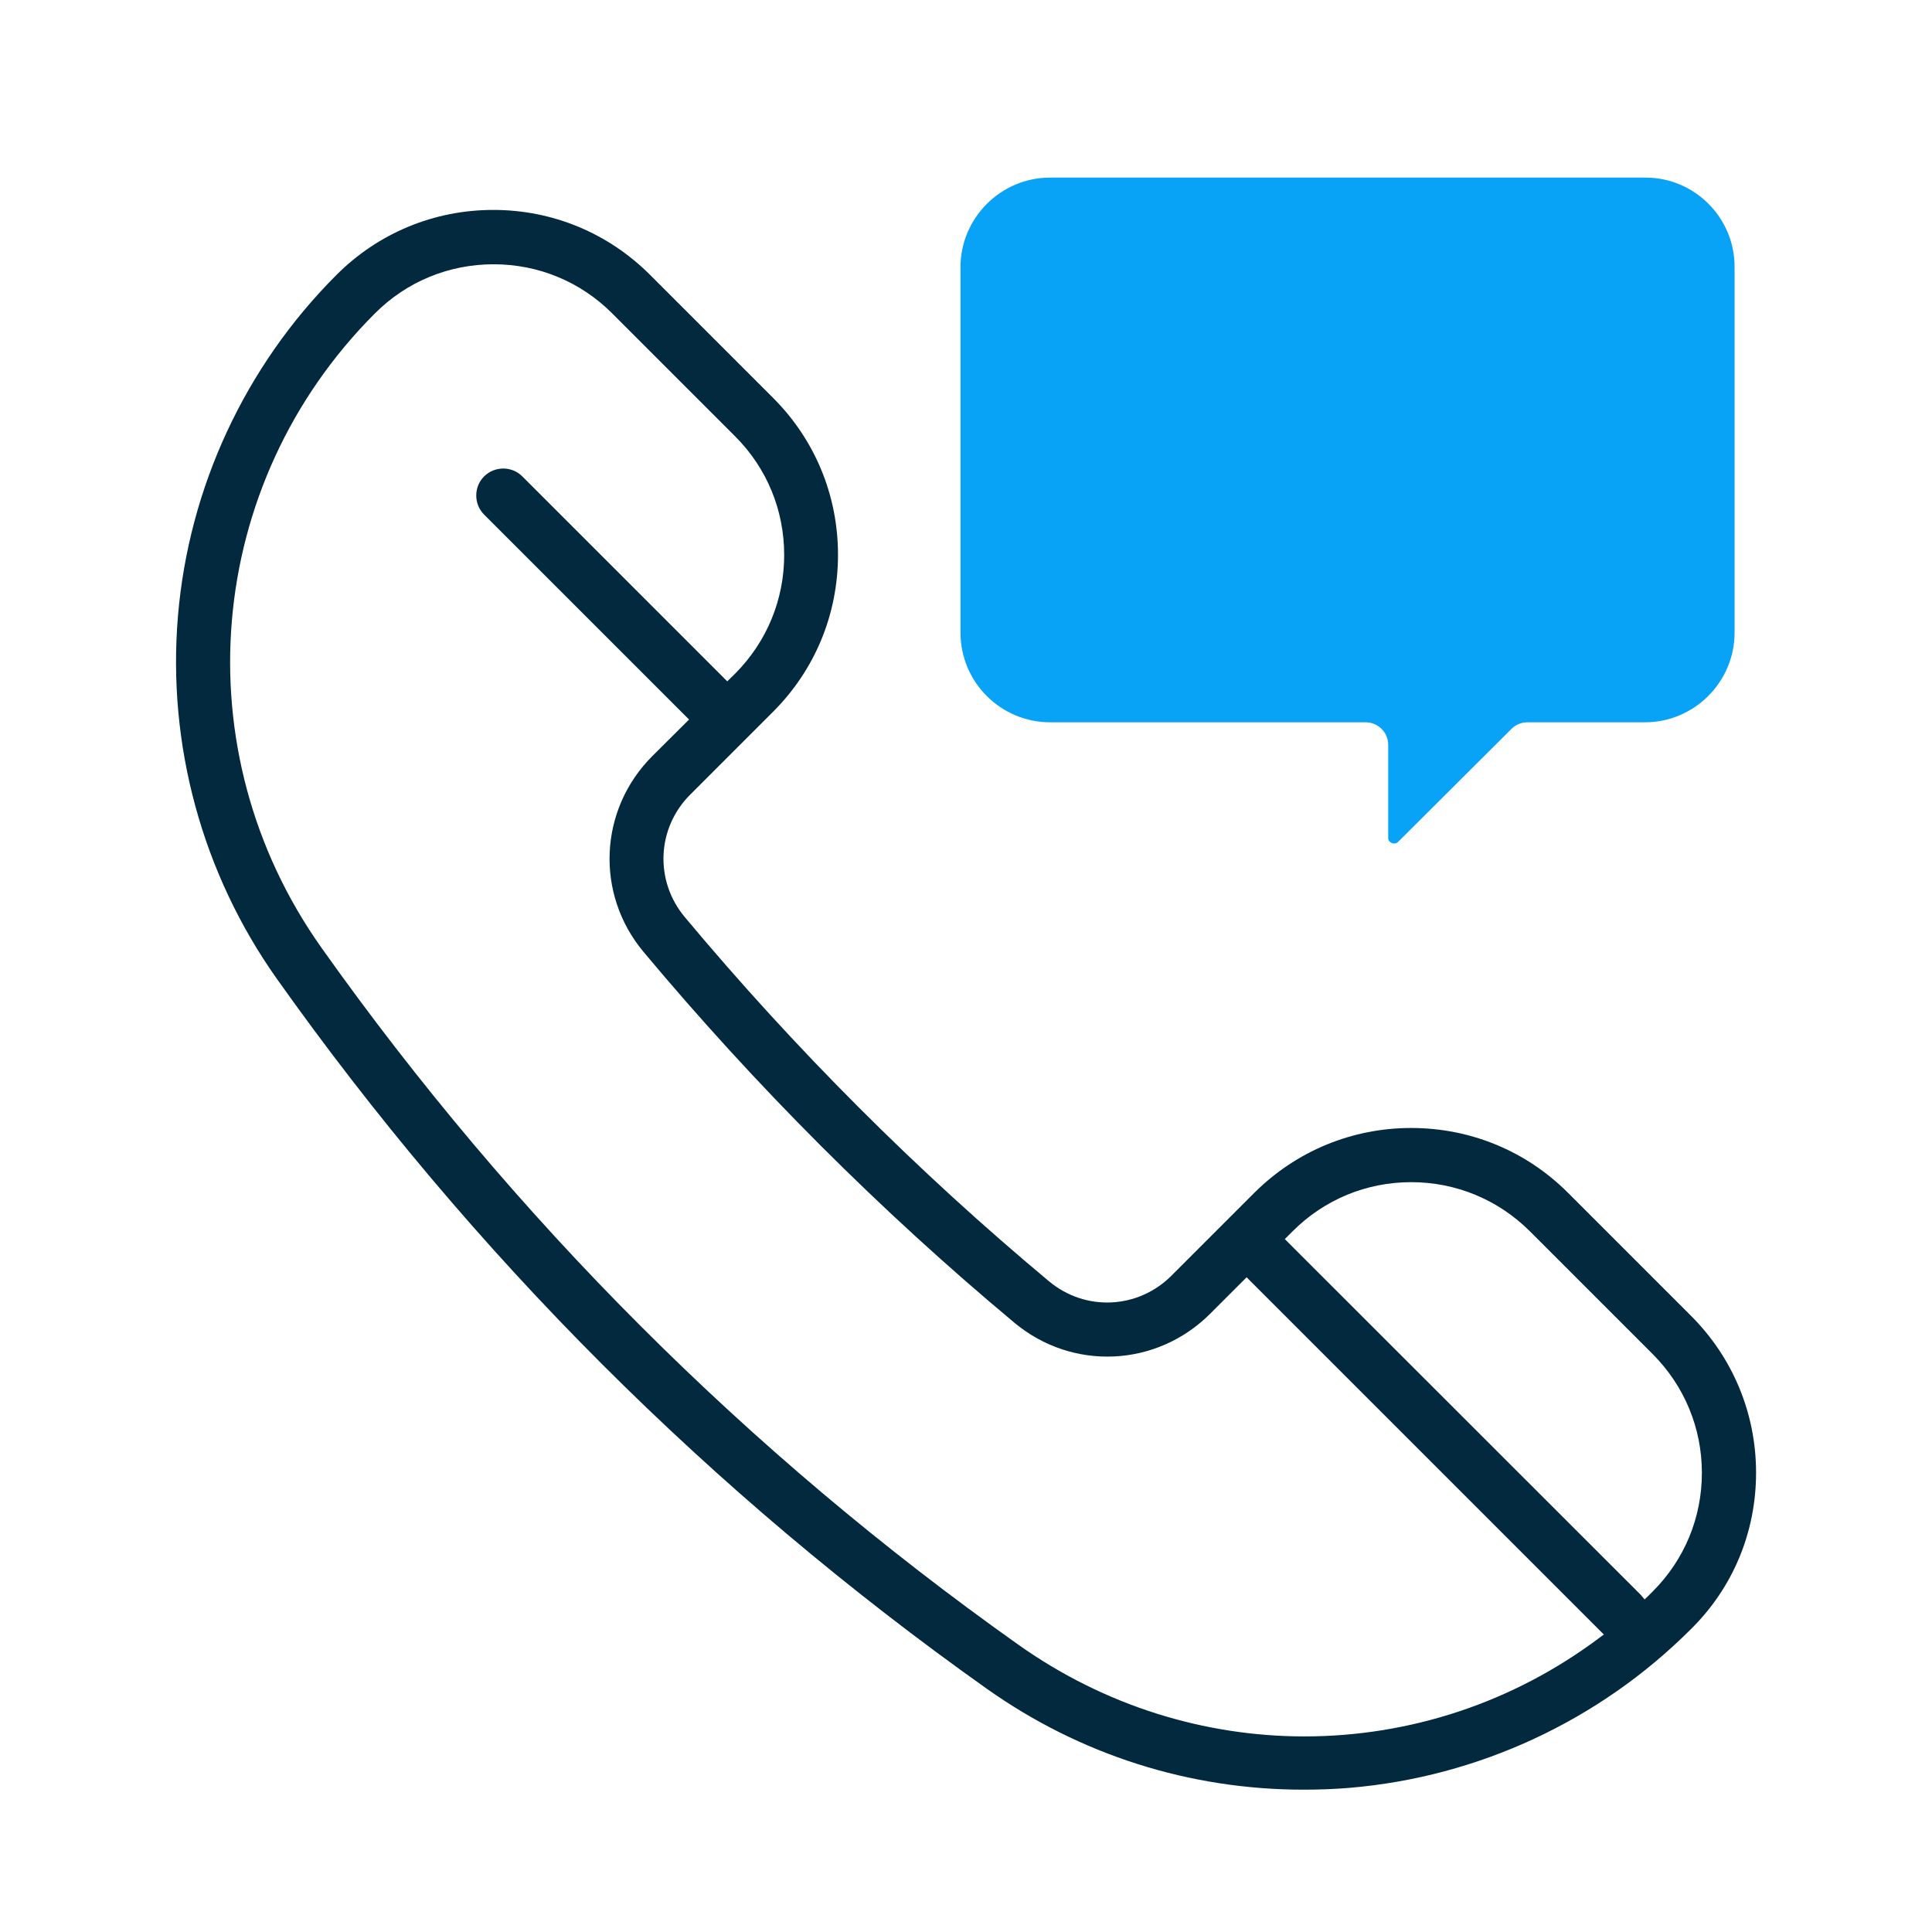
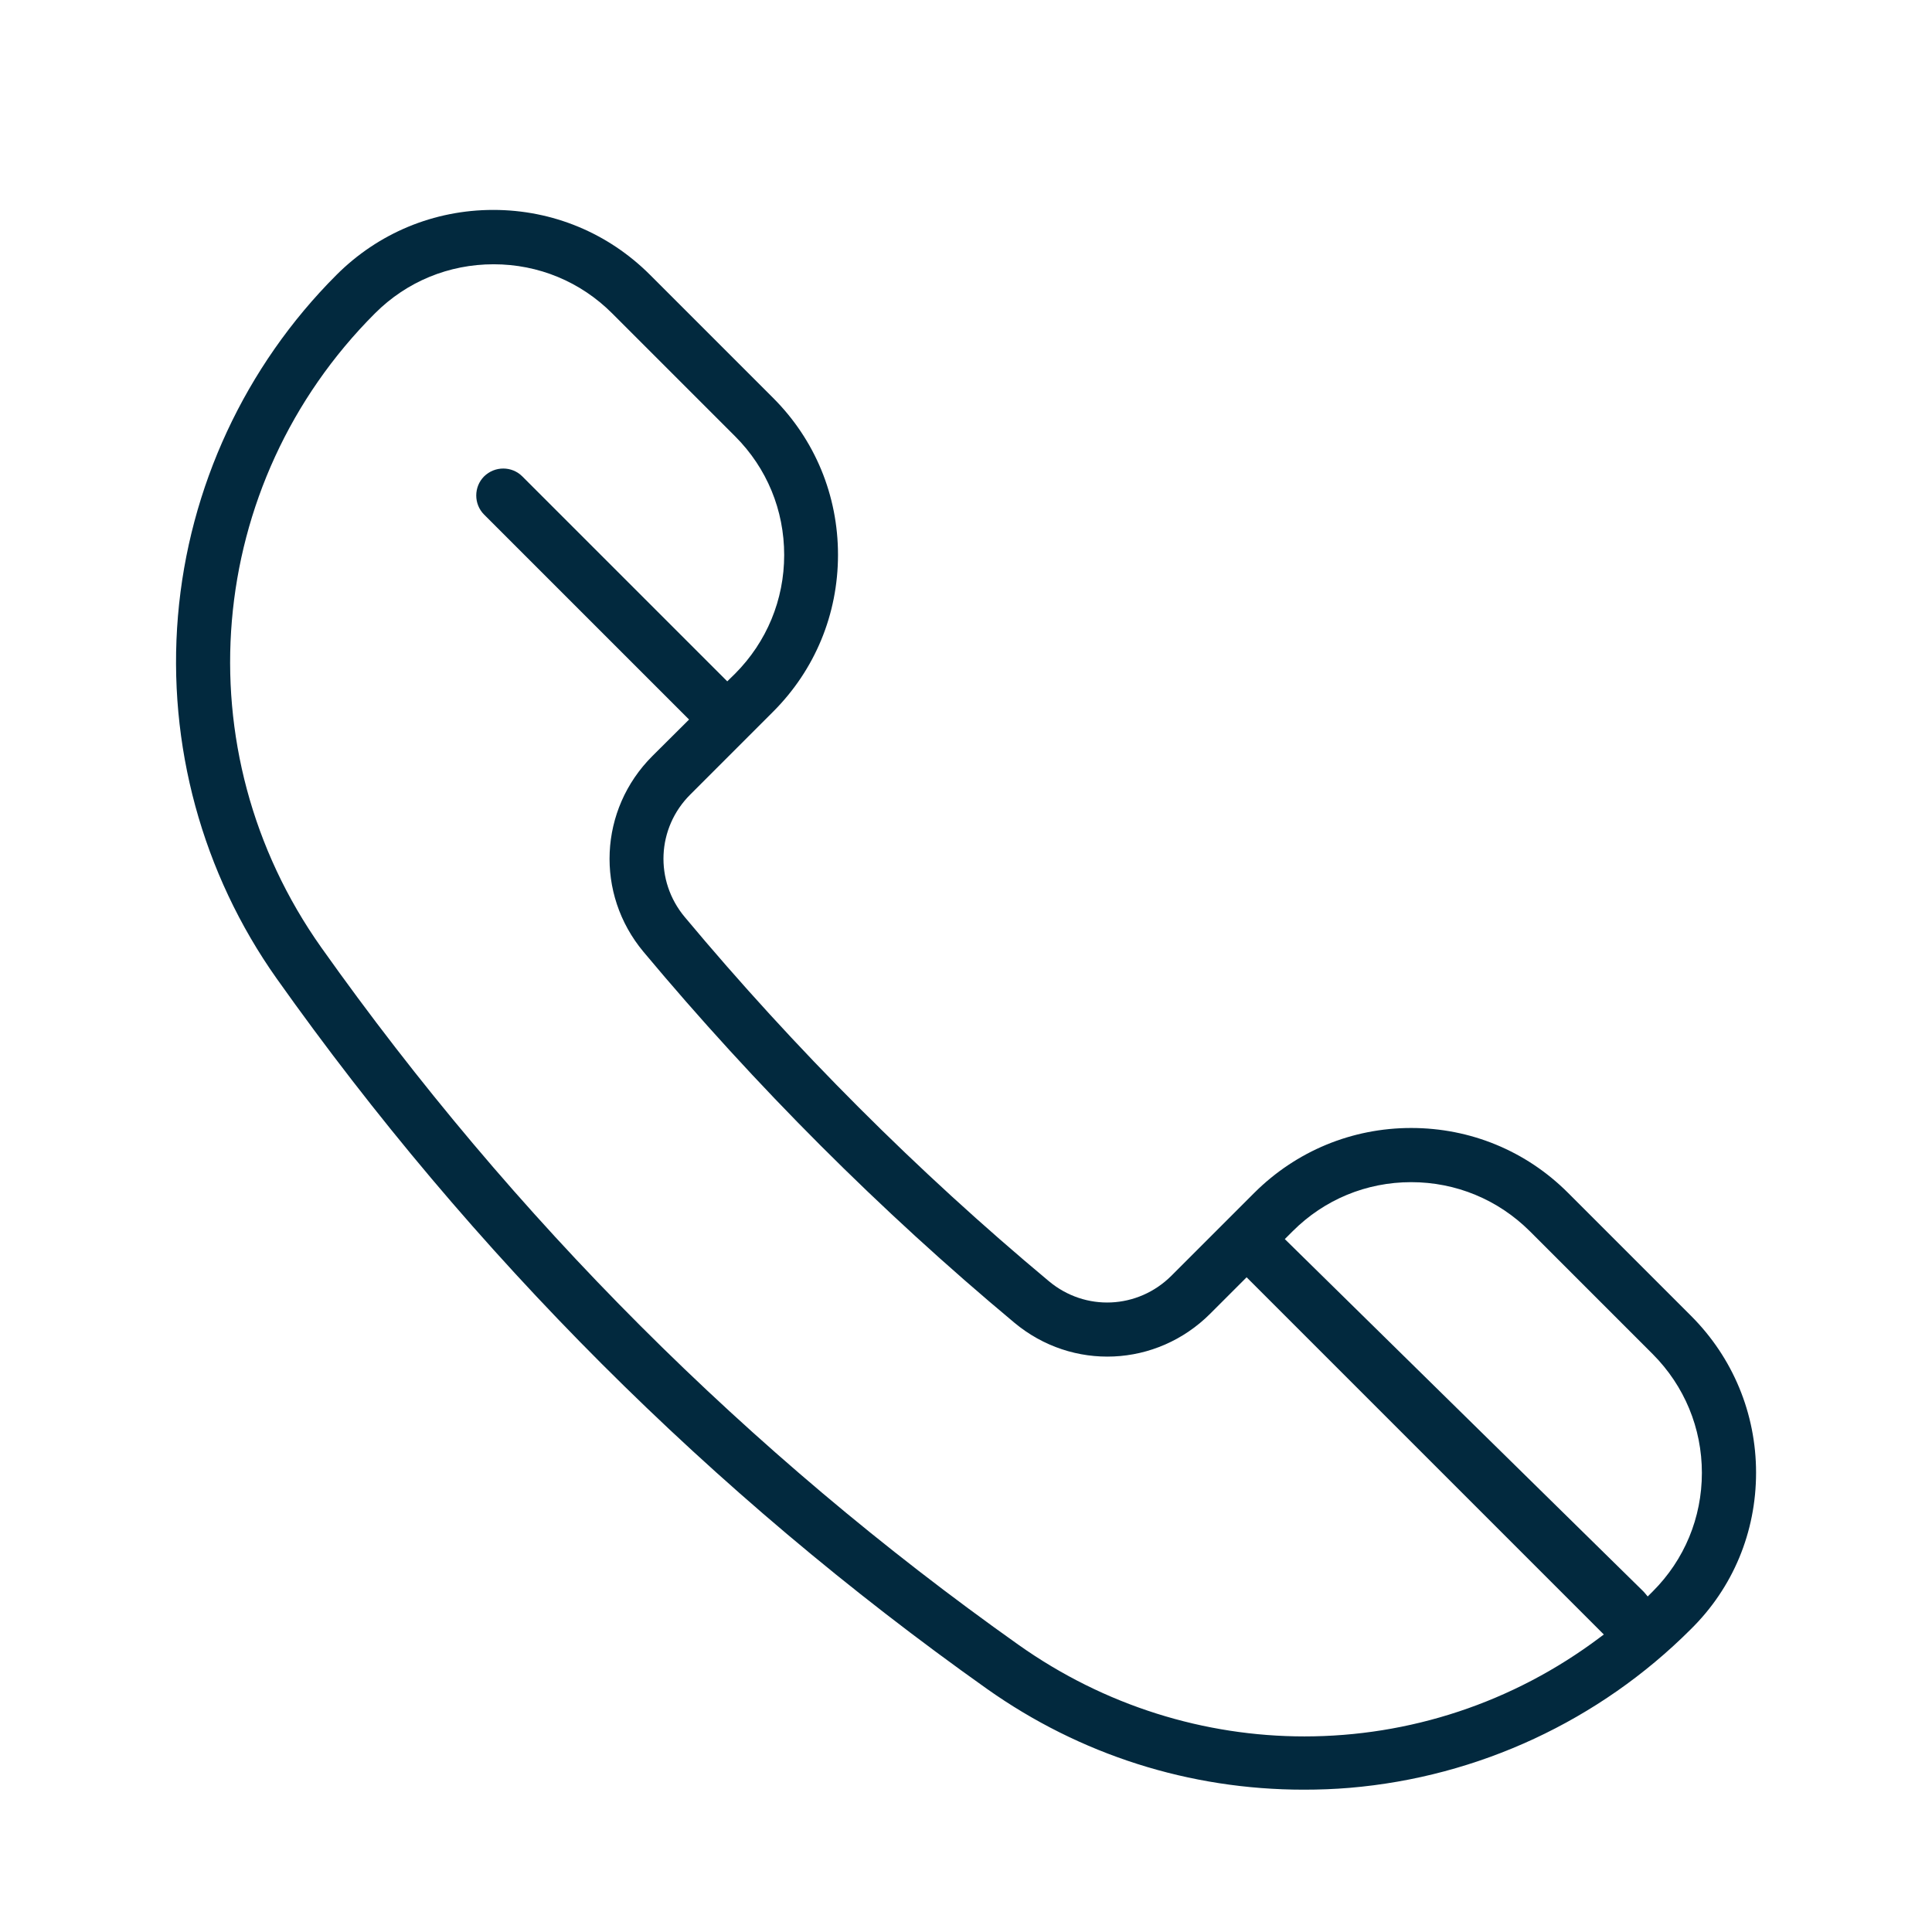
<svg xmlns="http://www.w3.org/2000/svg" id="Layer_1" x="0px" y="0px" viewBox="0 0 105.2 105.2" style="enable-background:new 0 0 105.2 105.2;" xml:space="preserve">
  <style type="text/css">	.st0{fill:#08A3F6;}	.st1{fill:#02293E;}	.st2{fill:none;}	.st3{fill:url(#SVGID_1_);}	.st4{fill:#AAC4D3;}	.st5{fill:#FFFFFF;}	.st6{fill:#80C11C;}	.st7{fill:#44C2E0;}	.st8{fill:#B0B0B0;}	.st9{fill:#FFE1CF;}	.st10{fill-rule:evenodd;clip-rule:evenodd;fill:#02293E;}	.st11{fill:none;stroke:#08A3F6;stroke-width:2.87;stroke-miterlimit:10;}	.st12{fill:#009247;}	.st13{fill:#C4A557;}</style>
-   <path class="st0" d="M94.45,14.52v19.93c0,2.68-2.19,4.88-4.88,4.88h-6.4c-0.33,0-0.64,0.13-0.87,0.36l-6.17,6.15 c-0.07,0.09-0.23,0.11-0.33,0.07c-0.12-0.05-0.21-0.14-0.21-0.28v-5.07c0-0.68-0.55-1.23-1.23-1.23H57.18 c-2.69,0-4.88-2.19-4.88-4.88V14.55c0-2.68,2.19-4.88,4.88-4.88H89.6C92.27,9.67,94.45,11.85,94.45,14.52" />
-   <path class="st1" d="M95.62,80.19c0-3.22-1.26-6.26-3.54-8.54l-6.7-6.7c-2.28-2.28-5.31-3.53-8.54-3.53c-3.23,0-6.26,1.26-8.54,3.53 l-4.51,4.51c-1.83,1.83-4.7,1.96-6.68,0.3c-7.17-5.98-13.83-12.65-19.82-19.82c-1.66-1.98-1.53-4.86,0.3-6.68l4.51-4.51 c2.28-2.28,3.53-5.31,3.53-8.54c0-3.23-1.25-6.26-3.53-8.54l-6.7-6.7c-2.28-2.28-5.31-3.54-8.54-3.54s-6.26,1.26-8.54,3.54 c-4.97,4.97-8.04,11.57-8.63,18.57c-0.59,7.01,1.32,14.02,5.38,19.75c10.64,15.01,23.65,28.02,38.67,38.67 c5.07,3.59,11.03,5.49,17.25,5.49c0.83,0,1.67-0.03,2.5-0.1c7-0.59,13.6-3.66,18.57-8.63C94.37,86.45,95.62,83.42,95.62,80.19  M87.13,89.15c-4.78,3.6-10.43,5.4-16.1,5.4c-5.43,0-10.87-1.66-15.56-4.98C40.72,79.12,27.95,66.34,17.5,51.6 c-7.6-10.72-6.37-25.25,2.92-34.54c1.73-1.73,4.02-2.67,6.46-2.67c2.44,0,4.73,0.95,6.45,2.67l6.7,6.7 c1.73,1.73,2.67,4.02,2.67,6.46c0,2.44-0.95,4.73-2.67,6.46L39.6,37.1l-0.15-0.15L28.44,25.94c-0.57-0.57-1.5-0.57-2.08,0 c-0.57,0.57-0.57,1.51,0,2.08l11.16,11.16l-2,1.99c-2.91,2.91-3.12,7.5-0.48,10.66c6.1,7.3,12.89,14.1,20.19,20.19 c3.16,2.64,7.74,2.43,10.66-0.48l1.99-1.99l0.15,0.15L87.33,89L87.13,89.15z M89.72,86.93l-0.17,0.16l-0.15-0.18 c-0.03-0.03-0.06-0.07-0.09-0.1L69.96,67.47l0.43-0.43c1.72-1.72,4.01-2.67,6.45-2.67c2.44,0,4.73,0.95,6.46,2.67l6.7,6.7 c1.72,1.73,2.67,4.02,2.67,6.46s-0.95,4.73-2.67,6.45C89.91,86.74,89.81,86.84,89.72,86.93" />
+   <path class="st1" d="M95.62,80.19c0-3.22-1.26-6.26-3.54-8.54l-6.7-6.7c-2.28-2.28-5.31-3.53-8.54-3.53c-3.23,0-6.26,1.26-8.54,3.53 l-4.51,4.51c-1.83,1.83-4.7,1.96-6.68,0.3c-7.17-5.98-13.83-12.65-19.82-19.82c-1.66-1.98-1.53-4.86,0.3-6.68l4.51-4.51 c2.28-2.28,3.53-5.31,3.53-8.54c0-3.23-1.25-6.26-3.53-8.54l-6.7-6.7c-2.28-2.28-5.31-3.54-8.54-3.54s-6.26,1.26-8.54,3.54 c-4.97,4.97-8.04,11.57-8.63,18.57c-0.59,7.01,1.32,14.02,5.38,19.75c10.64,15.01,23.65,28.02,38.67,38.67 c5.07,3.59,11.03,5.49,17.25,5.49c0.83,0,1.67-0.03,2.5-0.1c7-0.59,13.6-3.66,18.57-8.63C94.37,86.45,95.62,83.42,95.62,80.19  M87.13,89.15c-4.78,3.6-10.43,5.4-16.1,5.4c-5.43,0-10.87-1.66-15.56-4.98C40.72,79.12,27.95,66.34,17.5,51.6 c-7.6-10.72-6.37-25.25,2.92-34.54c1.73-1.73,4.02-2.67,6.46-2.67c2.44,0,4.73,0.95,6.45,2.67l6.7,6.7 c1.73,1.73,2.67,4.02,2.67,6.46c0,2.44-0.95,4.73-2.67,6.46L39.6,37.1l-0.15-0.15L28.44,25.94c-0.57-0.57-1.5-0.57-2.08,0 c-0.57,0.57-0.57,1.51,0,2.08l11.16,11.16l-2,1.99c-2.91,2.91-3.12,7.5-0.48,10.66c6.1,7.3,12.89,14.1,20.19,20.19 c3.16,2.64,7.74,2.43,10.66-0.48l1.99-1.99l0.15,0.15L87.33,89L87.13,89.15z M89.72,86.93l-0.15-0.18 c-0.03-0.03-0.06-0.07-0.09-0.1L69.96,67.47l0.43-0.43c1.72-1.72,4.01-2.67,6.45-2.67c2.44,0,4.73,0.95,6.46,2.67l6.7,6.7 c1.72,1.73,2.67,4.02,2.67,6.46s-0.95,4.73-2.67,6.45C89.91,86.74,89.81,86.84,89.72,86.93" />
</svg>